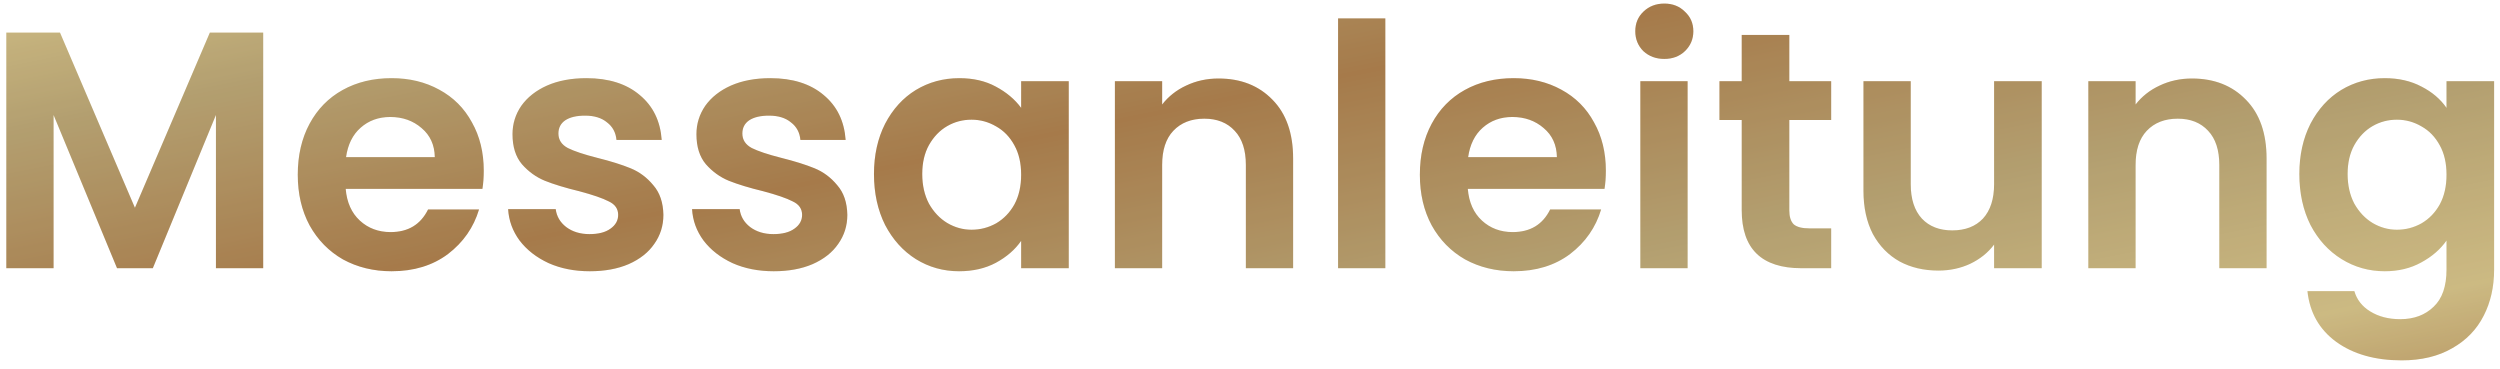
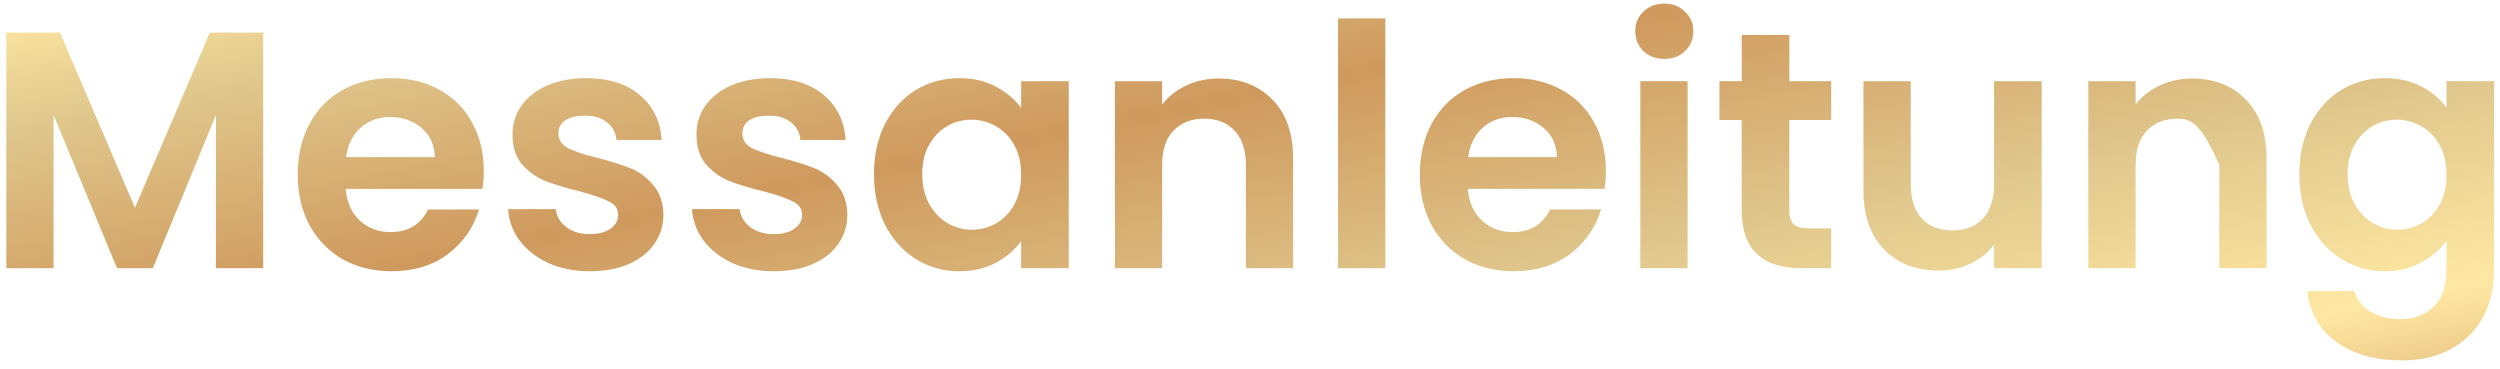
<svg xmlns="http://www.w3.org/2000/svg" width="237" height="35" viewBox="0 0 237 35" fill="none">
-   <path d="M24.951 3.09V25.426H20.471V10.898L14.487 25.426H11.095L5.079 10.898V25.426H0.599V3.09H5.687L12.791 19.698L19.895 3.09H24.951ZM45.86 16.178C45.86 16.818 45.817 17.394 45.732 17.906H32.772C32.879 19.186 33.327 20.188 34.116 20.914C34.905 21.639 35.876 22.002 37.028 22.002C38.692 22.002 39.876 21.287 40.58 19.858H45.412C44.9 21.564 43.919 22.972 42.468 24.082C41.017 25.17 39.236 25.714 37.124 25.714C35.417 25.714 33.881 25.34 32.516 24.594C31.172 23.826 30.116 22.748 29.348 21.362C28.601 19.975 28.228 18.375 28.228 16.562C28.228 14.727 28.601 13.116 29.348 11.73C30.095 10.343 31.14 9.276 32.484 8.53C33.828 7.783 35.374 7.41 37.124 7.41C38.809 7.41 40.313 7.772 41.636 8.498C42.98 9.223 44.014 10.258 44.74 11.602C45.486 12.924 45.86 14.45 45.86 16.178ZM41.22 14.898C41.199 13.746 40.782 12.828 39.972 12.146C39.161 11.442 38.169 11.09 36.996 11.09C35.886 11.09 34.948 11.431 34.18 12.114C33.433 12.775 32.974 13.703 32.804 14.898H41.22ZM55.914 25.714C54.463 25.714 53.162 25.458 52.01 24.946C50.858 24.412 49.941 23.698 49.258 22.802C48.596 21.906 48.234 20.914 48.17 19.826H52.682C52.767 20.508 53.098 21.074 53.674 21.522C54.271 21.97 55.007 22.194 55.882 22.194C56.735 22.194 57.397 22.023 57.866 21.682C58.356 21.34 58.602 20.903 58.602 20.37C58.602 19.794 58.303 19.367 57.706 19.09C57.13 18.791 56.202 18.471 54.922 18.13C53.599 17.81 52.511 17.479 51.658 17.138C50.826 16.796 50.1 16.274 49.482 15.57C48.885 14.866 48.586 13.916 48.586 12.722C48.586 11.74 48.863 10.844 49.418 10.034C49.994 9.223 50.804 8.583 51.85 8.114C52.916 7.644 54.164 7.41 55.594 7.41C57.706 7.41 59.391 7.943 60.65 9.01C61.908 10.055 62.602 11.474 62.73 13.266H58.442C58.378 12.562 58.079 12.007 57.546 11.602C57.034 11.175 56.34 10.962 55.466 10.962C54.655 10.962 54.026 11.111 53.578 11.41C53.151 11.708 52.938 12.124 52.938 12.658C52.938 13.255 53.236 13.714 53.834 14.034C54.431 14.332 55.359 14.642 56.618 14.962C57.898 15.282 58.954 15.612 59.786 15.954C60.618 16.295 61.333 16.828 61.93 17.554C62.548 18.258 62.868 19.196 62.89 20.37C62.89 21.394 62.602 22.311 62.026 23.122C61.471 23.932 60.66 24.572 59.594 25.042C58.548 25.49 57.322 25.714 55.914 25.714ZM73.351 25.714C71.901 25.714 70.599 25.458 69.447 24.946C68.295 24.412 67.378 23.698 66.695 22.802C66.034 21.906 65.671 20.914 65.607 19.826H70.119C70.205 20.508 70.535 21.074 71.111 21.522C71.709 21.97 72.445 22.194 73.319 22.194C74.173 22.194 74.834 22.023 75.303 21.682C75.794 21.34 76.039 20.903 76.039 20.37C76.039 19.794 75.741 19.367 75.143 19.09C74.567 18.791 73.639 18.471 72.359 18.13C71.037 17.81 69.949 17.479 69.095 17.138C68.263 16.796 67.538 16.274 66.919 15.57C66.322 14.866 66.023 13.916 66.023 12.722C66.023 11.74 66.301 10.844 66.855 10.034C67.431 9.223 68.242 8.583 69.287 8.114C70.354 7.644 71.602 7.41 73.031 7.41C75.143 7.41 76.829 7.943 78.087 9.01C79.346 10.055 80.039 11.474 80.167 13.266H75.879C75.815 12.562 75.517 12.007 74.983 11.602C74.471 11.175 73.778 10.962 72.903 10.962C72.093 10.962 71.463 11.111 71.015 11.41C70.589 11.708 70.375 12.124 70.375 12.658C70.375 13.255 70.674 13.714 71.271 14.034C71.869 14.332 72.797 14.642 74.055 14.962C75.335 15.282 76.391 15.612 77.223 15.954C78.055 16.295 78.77 16.828 79.367 17.554C79.986 18.258 80.306 19.196 80.327 20.37C80.327 21.394 80.039 22.311 79.463 23.122C78.909 23.932 78.098 24.572 77.031 25.042C75.986 25.49 74.759 25.714 73.351 25.714ZM82.853 16.498C82.853 14.706 83.205 13.116 83.909 11.73C84.634 10.343 85.605 9.276 86.821 8.53C88.058 7.783 89.434 7.41 90.949 7.41C92.272 7.41 93.424 7.676 94.405 8.21C95.407 8.743 96.207 9.415 96.805 10.226V7.698H101.317V25.426H96.805V22.834C96.229 23.666 95.429 24.359 94.405 24.914C93.402 25.447 92.24 25.714 90.917 25.714C89.424 25.714 88.058 25.33 86.821 24.562C85.605 23.794 84.634 22.716 83.909 21.33C83.205 19.922 82.853 18.311 82.853 16.498ZM96.805 16.562C96.805 15.474 96.591 14.546 96.165 13.778C95.738 12.988 95.162 12.391 94.437 11.986C93.712 11.559 92.933 11.346 92.101 11.346C91.269 11.346 90.501 11.548 89.797 11.954C89.093 12.359 88.517 12.956 88.069 13.746C87.642 14.514 87.429 15.431 87.429 16.498C87.429 17.564 87.642 18.503 88.069 19.314C88.517 20.103 89.093 20.711 89.797 21.138C90.522 21.564 91.29 21.778 92.101 21.778C92.933 21.778 93.712 21.575 94.437 21.17C95.162 20.743 95.738 20.146 96.165 19.378C96.591 18.588 96.805 17.65 96.805 16.562ZM115.516 7.442C117.628 7.442 119.335 8.114 120.636 9.458C121.938 10.78 122.588 12.636 122.588 15.026V25.426H118.108V15.634C118.108 14.226 117.756 13.148 117.052 12.402C116.348 11.634 115.388 11.25 114.172 11.25C112.935 11.25 111.954 11.634 111.228 12.402C110.524 13.148 110.172 14.226 110.172 15.634V25.426H105.692V7.698H110.172V9.906C110.77 9.138 111.527 8.54 112.444 8.114C113.383 7.666 114.407 7.442 115.516 7.442ZM131.329 1.746V25.426H126.849V1.746H131.329ZM152.235 16.178C152.235 16.818 152.192 17.394 152.107 17.906H139.147C139.254 19.186 139.702 20.188 140.491 20.914C141.28 21.639 142.251 22.002 143.403 22.002C145.067 22.002 146.251 21.287 146.955 19.858H151.787C151.275 21.564 150.294 22.972 148.843 24.082C147.392 25.17 145.611 25.714 143.499 25.714C141.792 25.714 140.256 25.34 138.891 24.594C137.547 23.826 136.491 22.748 135.723 21.362C134.976 19.975 134.603 18.375 134.603 16.562C134.603 14.727 134.976 13.116 135.723 11.73C136.47 10.343 137.515 9.276 138.859 8.53C140.203 7.783 141.75 7.41 143.499 7.41C145.184 7.41 146.688 7.772 148.011 8.498C149.355 9.223 150.39 10.258 151.115 11.602C151.862 12.924 152.235 14.45 152.235 16.178ZM147.595 14.898C147.574 13.746 147.158 12.828 146.347 12.146C145.536 11.442 144.544 11.09 143.371 11.09C142.262 11.09 141.323 11.431 140.555 12.114C139.808 12.775 139.35 13.703 139.179 14.898H147.595ZM157.777 5.586C156.988 5.586 156.326 5.34 155.793 4.85C155.281 4.338 155.025 3.708 155.025 2.962C155.025 2.215 155.281 1.596 155.793 1.106C156.326 0.594 156.988 0.338 157.777 0.338C158.566 0.338 159.217 0.594 159.729 1.106C160.262 1.596 160.529 2.215 160.529 2.962C160.529 3.708 160.262 4.338 159.729 4.85C159.217 5.34 158.566 5.586 157.777 5.586ZM159.985 7.698V25.426H155.505V7.698H159.985ZM169.627 11.378V19.954C169.627 20.551 169.766 20.988 170.043 21.266C170.342 21.522 170.832 21.65 171.515 21.65H173.595V25.426H170.779C167.003 25.426 165.115 23.591 165.115 19.922V11.378H163.003V7.698H165.115V3.314H169.627V7.698H173.595V11.378H169.627ZM193.553 7.698V25.426H189.041V23.186C188.465 23.954 187.708 24.562 186.769 25.01C185.852 25.436 184.849 25.65 183.761 25.65C182.375 25.65 181.148 25.362 180.081 24.786C179.015 24.188 178.172 23.324 177.553 22.194C176.956 21.042 176.657 19.676 176.657 18.098V7.698H181.137V17.458C181.137 18.866 181.489 19.954 182.193 20.722C182.897 21.468 183.857 21.842 185.073 21.842C186.311 21.842 187.281 21.468 187.985 20.722C188.689 19.954 189.041 18.866 189.041 17.458V7.698H193.553ZM207.798 7.442C209.91 7.442 211.616 8.114 212.918 9.458C214.219 10.78 214.87 12.636 214.87 15.026V25.426H210.39V15.634C210.39 14.226 210.038 13.148 209.334 12.402C208.63 11.634 207.67 11.25 206.454 11.25C205.216 11.25 204.235 11.634 203.51 12.402C202.806 13.148 202.454 14.226 202.454 15.634V25.426H197.974V7.698H202.454V9.906C203.051 9.138 203.808 8.54 204.726 8.114C205.664 7.666 206.688 7.442 207.798 7.442ZM226.074 7.41C227.397 7.41 228.559 7.676 229.562 8.21C230.565 8.722 231.354 9.394 231.93 10.226V7.698H236.442V25.554C236.442 27.196 236.111 28.658 235.45 29.938C234.789 31.239 233.797 32.263 232.474 33.01C231.151 33.778 229.551 34.162 227.674 34.162C225.157 34.162 223.087 33.575 221.466 32.402C219.866 31.228 218.959 29.628 218.746 27.602H223.194C223.429 28.412 223.93 29.052 224.698 29.522C225.487 30.012 226.437 30.258 227.546 30.258C228.847 30.258 229.903 29.863 230.714 29.074C231.525 28.306 231.93 27.132 231.93 25.554V22.802C231.354 23.634 230.554 24.327 229.53 24.882C228.527 25.436 227.375 25.714 226.074 25.714C224.581 25.714 223.215 25.33 221.978 24.562C220.741 23.794 219.759 22.716 219.034 21.33C218.33 19.922 217.978 18.311 217.978 16.498C217.978 14.706 218.33 13.116 219.034 11.73C219.759 10.343 220.73 9.276 221.946 8.53C223.183 7.783 224.559 7.41 226.074 7.41ZM231.93 16.562C231.93 15.474 231.717 14.546 231.29 13.778C230.863 12.988 230.287 12.391 229.562 11.986C228.837 11.559 228.058 11.346 227.226 11.346C226.394 11.346 225.626 11.548 224.922 11.954C224.218 12.359 223.642 12.956 223.194 13.746C222.767 14.514 222.554 15.431 222.554 16.498C222.554 17.564 222.767 18.503 223.194 19.314C223.642 20.103 224.218 20.711 224.922 21.138C225.647 21.564 226.415 21.778 227.226 21.778C228.058 21.778 228.837 21.575 229.562 21.17C230.287 20.743 230.863 20.146 231.29 19.378C231.717 18.588 231.93 17.65 231.93 16.562Z" fill="url(#paint0_linear_435_300)" />
-   <path d="M24.951 3.09V25.426H20.471V10.898L14.487 25.426H11.095L5.079 10.898V25.426H0.599V3.09H5.687L12.791 19.698L19.895 3.09H24.951ZM45.86 16.178C45.86 16.818 45.817 17.394 45.732 17.906H32.772C32.879 19.186 33.327 20.188 34.116 20.914C34.905 21.639 35.876 22.002 37.028 22.002C38.692 22.002 39.876 21.287 40.58 19.858H45.412C44.9 21.564 43.919 22.972 42.468 24.082C41.017 25.17 39.236 25.714 37.124 25.714C35.417 25.714 33.881 25.34 32.516 24.594C31.172 23.826 30.116 22.748 29.348 21.362C28.601 19.975 28.228 18.375 28.228 16.562C28.228 14.727 28.601 13.116 29.348 11.73C30.095 10.343 31.14 9.276 32.484 8.53C33.828 7.783 35.374 7.41 37.124 7.41C38.809 7.41 40.313 7.772 41.636 8.498C42.98 9.223 44.014 10.258 44.74 11.602C45.486 12.924 45.86 14.45 45.86 16.178ZM41.22 14.898C41.199 13.746 40.782 12.828 39.972 12.146C39.161 11.442 38.169 11.09 36.996 11.09C35.886 11.09 34.948 11.431 34.18 12.114C33.433 12.775 32.974 13.703 32.804 14.898H41.22ZM55.914 25.714C54.463 25.714 53.162 25.458 52.01 24.946C50.858 24.412 49.941 23.698 49.258 22.802C48.596 21.906 48.234 20.914 48.17 19.826H52.682C52.767 20.508 53.098 21.074 53.674 21.522C54.271 21.97 55.007 22.194 55.882 22.194C56.735 22.194 57.397 22.023 57.866 21.682C58.356 21.34 58.602 20.903 58.602 20.37C58.602 19.794 58.303 19.367 57.706 19.09C57.13 18.791 56.202 18.471 54.922 18.13C53.599 17.81 52.511 17.479 51.658 17.138C50.826 16.796 50.1 16.274 49.482 15.57C48.885 14.866 48.586 13.916 48.586 12.722C48.586 11.74 48.863 10.844 49.418 10.034C49.994 9.223 50.804 8.583 51.85 8.114C52.916 7.644 54.164 7.41 55.594 7.41C57.706 7.41 59.391 7.943 60.65 9.01C61.908 10.055 62.602 11.474 62.73 13.266H58.442C58.378 12.562 58.079 12.007 57.546 11.602C57.034 11.175 56.34 10.962 55.466 10.962C54.655 10.962 54.026 11.111 53.578 11.41C53.151 11.708 52.938 12.124 52.938 12.658C52.938 13.255 53.236 13.714 53.834 14.034C54.431 14.332 55.359 14.642 56.618 14.962C57.898 15.282 58.954 15.612 59.786 15.954C60.618 16.295 61.333 16.828 61.93 17.554C62.548 18.258 62.868 19.196 62.89 20.37C62.89 21.394 62.602 22.311 62.026 23.122C61.471 23.932 60.66 24.572 59.594 25.042C58.548 25.49 57.322 25.714 55.914 25.714ZM73.351 25.714C71.901 25.714 70.599 25.458 69.447 24.946C68.295 24.412 67.378 23.698 66.695 22.802C66.034 21.906 65.671 20.914 65.607 19.826H70.119C70.205 20.508 70.535 21.074 71.111 21.522C71.709 21.97 72.445 22.194 73.319 22.194C74.173 22.194 74.834 22.023 75.303 21.682C75.794 21.34 76.039 20.903 76.039 20.37C76.039 19.794 75.741 19.367 75.143 19.09C74.567 18.791 73.639 18.471 72.359 18.13C71.037 17.81 69.949 17.479 69.095 17.138C68.263 16.796 67.538 16.274 66.919 15.57C66.322 14.866 66.023 13.916 66.023 12.722C66.023 11.74 66.301 10.844 66.855 10.034C67.431 9.223 68.242 8.583 69.287 8.114C70.354 7.644 71.602 7.41 73.031 7.41C75.143 7.41 76.829 7.943 78.087 9.01C79.346 10.055 80.039 11.474 80.167 13.266H75.879C75.815 12.562 75.517 12.007 74.983 11.602C74.471 11.175 73.778 10.962 72.903 10.962C72.093 10.962 71.463 11.111 71.015 11.41C70.589 11.708 70.375 12.124 70.375 12.658C70.375 13.255 70.674 13.714 71.271 14.034C71.869 14.332 72.797 14.642 74.055 14.962C75.335 15.282 76.391 15.612 77.223 15.954C78.055 16.295 78.77 16.828 79.367 17.554C79.986 18.258 80.306 19.196 80.327 20.37C80.327 21.394 80.039 22.311 79.463 23.122C78.909 23.932 78.098 24.572 77.031 25.042C75.986 25.49 74.759 25.714 73.351 25.714ZM82.853 16.498C82.853 14.706 83.205 13.116 83.909 11.73C84.634 10.343 85.605 9.276 86.821 8.53C88.058 7.783 89.434 7.41 90.949 7.41C92.272 7.41 93.424 7.676 94.405 8.21C95.407 8.743 96.207 9.415 96.805 10.226V7.698H101.317V25.426H96.805V22.834C96.229 23.666 95.429 24.359 94.405 24.914C93.402 25.447 92.24 25.714 90.917 25.714C89.424 25.714 88.058 25.33 86.821 24.562C85.605 23.794 84.634 22.716 83.909 21.33C83.205 19.922 82.853 18.311 82.853 16.498ZM96.805 16.562C96.805 15.474 96.591 14.546 96.165 13.778C95.738 12.988 95.162 12.391 94.437 11.986C93.712 11.559 92.933 11.346 92.101 11.346C91.269 11.346 90.501 11.548 89.797 11.954C89.093 12.359 88.517 12.956 88.069 13.746C87.642 14.514 87.429 15.431 87.429 16.498C87.429 17.564 87.642 18.503 88.069 19.314C88.517 20.103 89.093 20.711 89.797 21.138C90.522 21.564 91.29 21.778 92.101 21.778C92.933 21.778 93.712 21.575 94.437 21.17C95.162 20.743 95.738 20.146 96.165 19.378C96.591 18.588 96.805 17.65 96.805 16.562ZM115.516 7.442C117.628 7.442 119.335 8.114 120.636 9.458C121.938 10.78 122.588 12.636 122.588 15.026V25.426H118.108V15.634C118.108 14.226 117.756 13.148 117.052 12.402C116.348 11.634 115.388 11.25 114.172 11.25C112.935 11.25 111.954 11.634 111.228 12.402C110.524 13.148 110.172 14.226 110.172 15.634V25.426H105.692V7.698H110.172V9.906C110.77 9.138 111.527 8.54 112.444 8.114C113.383 7.666 114.407 7.442 115.516 7.442ZM131.329 1.746V25.426H126.849V1.746H131.329ZM152.235 16.178C152.235 16.818 152.192 17.394 152.107 17.906H139.147C139.254 19.186 139.702 20.188 140.491 20.914C141.28 21.639 142.251 22.002 143.403 22.002C145.067 22.002 146.251 21.287 146.955 19.858H151.787C151.275 21.564 150.294 22.972 148.843 24.082C147.392 25.17 145.611 25.714 143.499 25.714C141.792 25.714 140.256 25.34 138.891 24.594C137.547 23.826 136.491 22.748 135.723 21.362C134.976 19.975 134.603 18.375 134.603 16.562C134.603 14.727 134.976 13.116 135.723 11.73C136.47 10.343 137.515 9.276 138.859 8.53C140.203 7.783 141.75 7.41 143.499 7.41C145.184 7.41 146.688 7.772 148.011 8.498C149.355 9.223 150.39 10.258 151.115 11.602C151.862 12.924 152.235 14.45 152.235 16.178ZM147.595 14.898C147.574 13.746 147.158 12.828 146.347 12.146C145.536 11.442 144.544 11.09 143.371 11.09C142.262 11.09 141.323 11.431 140.555 12.114C139.808 12.775 139.35 13.703 139.179 14.898H147.595ZM157.777 5.586C156.988 5.586 156.326 5.34 155.793 4.85C155.281 4.338 155.025 3.708 155.025 2.962C155.025 2.215 155.281 1.596 155.793 1.106C156.326 0.594 156.988 0.338 157.777 0.338C158.566 0.338 159.217 0.594 159.729 1.106C160.262 1.596 160.529 2.215 160.529 2.962C160.529 3.708 160.262 4.338 159.729 4.85C159.217 5.34 158.566 5.586 157.777 5.586ZM159.985 7.698V25.426H155.505V7.698H159.985ZM169.627 11.378V19.954C169.627 20.551 169.766 20.988 170.043 21.266C170.342 21.522 170.832 21.65 171.515 21.65H173.595V25.426H170.779C167.003 25.426 165.115 23.591 165.115 19.922V11.378H163.003V7.698H165.115V3.314H169.627V7.698H173.595V11.378H169.627ZM193.553 7.698V25.426H189.041V23.186C188.465 23.954 187.708 24.562 186.769 25.01C185.852 25.436 184.849 25.65 183.761 25.65C182.375 25.65 181.148 25.362 180.081 24.786C179.015 24.188 178.172 23.324 177.553 22.194C176.956 21.042 176.657 19.676 176.657 18.098V7.698H181.137V17.458C181.137 18.866 181.489 19.954 182.193 20.722C182.897 21.468 183.857 21.842 185.073 21.842C186.311 21.842 187.281 21.468 187.985 20.722C188.689 19.954 189.041 18.866 189.041 17.458V7.698H193.553ZM207.798 7.442C209.91 7.442 211.616 8.114 212.918 9.458C214.219 10.78 214.87 12.636 214.87 15.026V25.426H210.39V15.634C210.39 14.226 210.038 13.148 209.334 12.402C208.63 11.634 207.67 11.25 206.454 11.25C205.216 11.25 204.235 11.634 203.51 12.402C202.806 13.148 202.454 14.226 202.454 15.634V25.426H197.974V7.698H202.454V9.906C203.051 9.138 203.808 8.54 204.726 8.114C205.664 7.666 206.688 7.442 207.798 7.442ZM226.074 7.41C227.397 7.41 228.559 7.676 229.562 8.21C230.565 8.722 231.354 9.394 231.93 10.226V7.698H236.442V25.554C236.442 27.196 236.111 28.658 235.45 29.938C234.789 31.239 233.797 32.263 232.474 33.01C231.151 33.778 229.551 34.162 227.674 34.162C225.157 34.162 223.087 33.575 221.466 32.402C219.866 31.228 218.959 29.628 218.746 27.602H223.194C223.429 28.412 223.93 29.052 224.698 29.522C225.487 30.012 226.437 30.258 227.546 30.258C228.847 30.258 229.903 29.863 230.714 29.074C231.525 28.306 231.93 27.132 231.93 25.554V22.802C231.354 23.634 230.554 24.327 229.53 24.882C228.527 25.436 227.375 25.714 226.074 25.714C224.581 25.714 223.215 25.33 221.978 24.562C220.741 23.794 219.759 22.716 219.034 21.33C218.33 19.922 217.978 18.311 217.978 16.498C217.978 14.706 218.33 13.116 219.034 11.73C219.759 10.343 220.73 9.276 221.946 8.53C223.183 7.783 224.559 7.41 226.074 7.41ZM231.93 16.562C231.93 15.474 231.717 14.546 231.29 13.778C230.863 12.988 230.287 12.391 229.562 11.986C228.837 11.559 228.058 11.346 227.226 11.346C226.394 11.346 225.626 11.548 224.922 11.954C224.218 12.359 223.642 12.956 223.194 13.746C222.767 14.514 222.554 15.431 222.554 16.498C222.554 17.564 222.767 18.503 223.194 19.314C223.642 20.103 224.218 20.711 224.922 21.138C225.647 21.564 226.415 21.778 227.226 21.778C228.058 21.778 228.837 21.575 229.562 21.17C230.287 20.743 230.863 20.146 231.29 19.378C231.717 18.588 231.93 17.65 231.93 16.562Z" fill="black" fill-opacity="0.2" />
+   <path d="M24.951 3.09V25.426H20.471V10.898L14.487 25.426H11.095L5.079 10.898V25.426H0.599V3.09H5.687L12.791 19.698L19.895 3.09H24.951ZM45.86 16.178C45.86 16.818 45.817 17.394 45.732 17.906H32.772C32.879 19.186 33.327 20.188 34.116 20.914C34.905 21.639 35.876 22.002 37.028 22.002C38.692 22.002 39.876 21.287 40.58 19.858H45.412C44.9 21.564 43.919 22.972 42.468 24.082C41.017 25.17 39.236 25.714 37.124 25.714C35.417 25.714 33.881 25.34 32.516 24.594C31.172 23.826 30.116 22.748 29.348 21.362C28.601 19.975 28.228 18.375 28.228 16.562C28.228 14.727 28.601 13.116 29.348 11.73C30.095 10.343 31.14 9.276 32.484 8.53C33.828 7.783 35.374 7.41 37.124 7.41C38.809 7.41 40.313 7.772 41.636 8.498C42.98 9.223 44.014 10.258 44.74 11.602C45.486 12.924 45.86 14.45 45.86 16.178ZM41.22 14.898C41.199 13.746 40.782 12.828 39.972 12.146C39.161 11.442 38.169 11.09 36.996 11.09C35.886 11.09 34.948 11.431 34.18 12.114C33.433 12.775 32.974 13.703 32.804 14.898H41.22ZM55.914 25.714C54.463 25.714 53.162 25.458 52.01 24.946C50.858 24.412 49.941 23.698 49.258 22.802C48.596 21.906 48.234 20.914 48.17 19.826H52.682C52.767 20.508 53.098 21.074 53.674 21.522C54.271 21.97 55.007 22.194 55.882 22.194C56.735 22.194 57.397 22.023 57.866 21.682C58.356 21.34 58.602 20.903 58.602 20.37C58.602 19.794 58.303 19.367 57.706 19.09C57.13 18.791 56.202 18.471 54.922 18.13C53.599 17.81 52.511 17.479 51.658 17.138C50.826 16.796 50.1 16.274 49.482 15.57C48.885 14.866 48.586 13.916 48.586 12.722C48.586 11.74 48.863 10.844 49.418 10.034C49.994 9.223 50.804 8.583 51.85 8.114C52.916 7.644 54.164 7.41 55.594 7.41C57.706 7.41 59.391 7.943 60.65 9.01C61.908 10.055 62.602 11.474 62.73 13.266H58.442C58.378 12.562 58.079 12.007 57.546 11.602C57.034 11.175 56.34 10.962 55.466 10.962C54.655 10.962 54.026 11.111 53.578 11.41C53.151 11.708 52.938 12.124 52.938 12.658C52.938 13.255 53.236 13.714 53.834 14.034C54.431 14.332 55.359 14.642 56.618 14.962C57.898 15.282 58.954 15.612 59.786 15.954C60.618 16.295 61.333 16.828 61.93 17.554C62.548 18.258 62.868 19.196 62.89 20.37C62.89 21.394 62.602 22.311 62.026 23.122C61.471 23.932 60.66 24.572 59.594 25.042C58.548 25.49 57.322 25.714 55.914 25.714ZM73.351 25.714C71.901 25.714 70.599 25.458 69.447 24.946C68.295 24.412 67.378 23.698 66.695 22.802C66.034 21.906 65.671 20.914 65.607 19.826H70.119C70.205 20.508 70.535 21.074 71.111 21.522C71.709 21.97 72.445 22.194 73.319 22.194C74.173 22.194 74.834 22.023 75.303 21.682C75.794 21.34 76.039 20.903 76.039 20.37C76.039 19.794 75.741 19.367 75.143 19.09C74.567 18.791 73.639 18.471 72.359 18.13C71.037 17.81 69.949 17.479 69.095 17.138C68.263 16.796 67.538 16.274 66.919 15.57C66.322 14.866 66.023 13.916 66.023 12.722C66.023 11.74 66.301 10.844 66.855 10.034C67.431 9.223 68.242 8.583 69.287 8.114C70.354 7.644 71.602 7.41 73.031 7.41C75.143 7.41 76.829 7.943 78.087 9.01C79.346 10.055 80.039 11.474 80.167 13.266H75.879C75.815 12.562 75.517 12.007 74.983 11.602C74.471 11.175 73.778 10.962 72.903 10.962C72.093 10.962 71.463 11.111 71.015 11.41C70.589 11.708 70.375 12.124 70.375 12.658C70.375 13.255 70.674 13.714 71.271 14.034C71.869 14.332 72.797 14.642 74.055 14.962C75.335 15.282 76.391 15.612 77.223 15.954C78.055 16.295 78.77 16.828 79.367 17.554C79.986 18.258 80.306 19.196 80.327 20.37C80.327 21.394 80.039 22.311 79.463 23.122C78.909 23.932 78.098 24.572 77.031 25.042C75.986 25.49 74.759 25.714 73.351 25.714ZM82.853 16.498C82.853 14.706 83.205 13.116 83.909 11.73C84.634 10.343 85.605 9.276 86.821 8.53C88.058 7.783 89.434 7.41 90.949 7.41C92.272 7.41 93.424 7.676 94.405 8.21C95.407 8.743 96.207 9.415 96.805 10.226V7.698H101.317V25.426H96.805V22.834C96.229 23.666 95.429 24.359 94.405 24.914C93.402 25.447 92.24 25.714 90.917 25.714C89.424 25.714 88.058 25.33 86.821 24.562C85.605 23.794 84.634 22.716 83.909 21.33C83.205 19.922 82.853 18.311 82.853 16.498ZM96.805 16.562C96.805 15.474 96.591 14.546 96.165 13.778C95.738 12.988 95.162 12.391 94.437 11.986C93.712 11.559 92.933 11.346 92.101 11.346C91.269 11.346 90.501 11.548 89.797 11.954C89.093 12.359 88.517 12.956 88.069 13.746C87.642 14.514 87.429 15.431 87.429 16.498C87.429 17.564 87.642 18.503 88.069 19.314C88.517 20.103 89.093 20.711 89.797 21.138C90.522 21.564 91.29 21.778 92.101 21.778C92.933 21.778 93.712 21.575 94.437 21.17C95.162 20.743 95.738 20.146 96.165 19.378C96.591 18.588 96.805 17.65 96.805 16.562ZM115.516 7.442C117.628 7.442 119.335 8.114 120.636 9.458C121.938 10.78 122.588 12.636 122.588 15.026V25.426H118.108V15.634C118.108 14.226 117.756 13.148 117.052 12.402C116.348 11.634 115.388 11.25 114.172 11.25C112.935 11.25 111.954 11.634 111.228 12.402C110.524 13.148 110.172 14.226 110.172 15.634V25.426H105.692V7.698H110.172V9.906C110.77 9.138 111.527 8.54 112.444 8.114C113.383 7.666 114.407 7.442 115.516 7.442ZM131.329 1.746V25.426H126.849V1.746H131.329ZM152.235 16.178C152.235 16.818 152.192 17.394 152.107 17.906H139.147C139.254 19.186 139.702 20.188 140.491 20.914C141.28 21.639 142.251 22.002 143.403 22.002C145.067 22.002 146.251 21.287 146.955 19.858H151.787C151.275 21.564 150.294 22.972 148.843 24.082C147.392 25.17 145.611 25.714 143.499 25.714C141.792 25.714 140.256 25.34 138.891 24.594C137.547 23.826 136.491 22.748 135.723 21.362C134.976 19.975 134.603 18.375 134.603 16.562C134.603 14.727 134.976 13.116 135.723 11.73C136.47 10.343 137.515 9.276 138.859 8.53C140.203 7.783 141.75 7.41 143.499 7.41C145.184 7.41 146.688 7.772 148.011 8.498C149.355 9.223 150.39 10.258 151.115 11.602C151.862 12.924 152.235 14.45 152.235 16.178ZM147.595 14.898C147.574 13.746 147.158 12.828 146.347 12.146C145.536 11.442 144.544 11.09 143.371 11.09C142.262 11.09 141.323 11.431 140.555 12.114C139.808 12.775 139.35 13.703 139.179 14.898H147.595ZM157.777 5.586C156.988 5.586 156.326 5.34 155.793 4.85C155.281 4.338 155.025 3.708 155.025 2.962C155.025 2.215 155.281 1.596 155.793 1.106C156.326 0.594 156.988 0.338 157.777 0.338C158.566 0.338 159.217 0.594 159.729 1.106C160.262 1.596 160.529 2.215 160.529 2.962C160.529 3.708 160.262 4.338 159.729 4.85C159.217 5.34 158.566 5.586 157.777 5.586ZM159.985 7.698V25.426H155.505V7.698H159.985ZM169.627 11.378V19.954C169.627 20.551 169.766 20.988 170.043 21.266C170.342 21.522 170.832 21.65 171.515 21.65H173.595V25.426H170.779C167.003 25.426 165.115 23.591 165.115 19.922V11.378H163.003V7.698H165.115V3.314H169.627V7.698H173.595V11.378H169.627ZM193.553 7.698V25.426H189.041V23.186C188.465 23.954 187.708 24.562 186.769 25.01C185.852 25.436 184.849 25.65 183.761 25.65C182.375 25.65 181.148 25.362 180.081 24.786C179.015 24.188 178.172 23.324 177.553 22.194C176.956 21.042 176.657 19.676 176.657 18.098V7.698H181.137V17.458C181.137 18.866 181.489 19.954 182.193 20.722C182.897 21.468 183.857 21.842 185.073 21.842C186.311 21.842 187.281 21.468 187.985 20.722C188.689 19.954 189.041 18.866 189.041 17.458V7.698H193.553ZM207.798 7.442C209.91 7.442 211.616 8.114 212.918 9.458C214.219 10.78 214.87 12.636 214.87 15.026V25.426H210.39V15.634C208.63 11.634 207.67 11.25 206.454 11.25C205.216 11.25 204.235 11.634 203.51 12.402C202.806 13.148 202.454 14.226 202.454 15.634V25.426H197.974V7.698H202.454V9.906C203.051 9.138 203.808 8.54 204.726 8.114C205.664 7.666 206.688 7.442 207.798 7.442ZM226.074 7.41C227.397 7.41 228.559 7.676 229.562 8.21C230.565 8.722 231.354 9.394 231.93 10.226V7.698H236.442V25.554C236.442 27.196 236.111 28.658 235.45 29.938C234.789 31.239 233.797 32.263 232.474 33.01C231.151 33.778 229.551 34.162 227.674 34.162C225.157 34.162 223.087 33.575 221.466 32.402C219.866 31.228 218.959 29.628 218.746 27.602H223.194C223.429 28.412 223.93 29.052 224.698 29.522C225.487 30.012 226.437 30.258 227.546 30.258C228.847 30.258 229.903 29.863 230.714 29.074C231.525 28.306 231.93 27.132 231.93 25.554V22.802C231.354 23.634 230.554 24.327 229.53 24.882C228.527 25.436 227.375 25.714 226.074 25.714C224.581 25.714 223.215 25.33 221.978 24.562C220.741 23.794 219.759 22.716 219.034 21.33C218.33 19.922 217.978 18.311 217.978 16.498C217.978 14.706 218.33 13.116 219.034 11.73C219.759 10.343 220.73 9.276 221.946 8.53C223.183 7.783 224.559 7.41 226.074 7.41ZM231.93 16.562C231.93 15.474 231.717 14.546 231.29 13.778C230.863 12.988 230.287 12.391 229.562 11.986C228.837 11.559 228.058 11.346 227.226 11.346C226.394 11.346 225.626 11.548 224.922 11.954C224.218 12.359 223.642 12.956 223.194 13.746C222.767 14.514 222.554 15.431 222.554 16.498C222.554 17.564 222.767 18.503 223.194 19.314C223.642 20.103 224.218 20.711 224.922 21.138C225.647 21.564 226.415 21.778 227.226 21.778C228.058 21.778 228.837 21.575 229.562 21.17C230.287 20.743 230.863 20.146 231.29 19.378C231.717 18.588 231.93 17.65 231.93 16.562Z" fill="url(#paint0_linear_435_300)" />
  <defs>
    <linearGradient id="paint0_linear_435_300" x1="570.5" y1="-142.574" x2="594.393" y2="-23.901" gradientUnits="userSpaceOnUse">
      <stop offset="0.094" stop-color="#CF995D" />
      <stop offset="0.228" stop-color="#FFE8A3" />
      <stop offset="0.325" stop-color="#E0C78C" />
      <stop offset="0.49" stop-color="#CF995D" />
      <stop offset="0.67" stop-color="#E0C78C" />
      <stop offset="0.825" stop-color="#FFE8A3" />
      <stop offset="0.974" stop-color="#CF995D" />
    </linearGradient>
  </defs>
</svg>